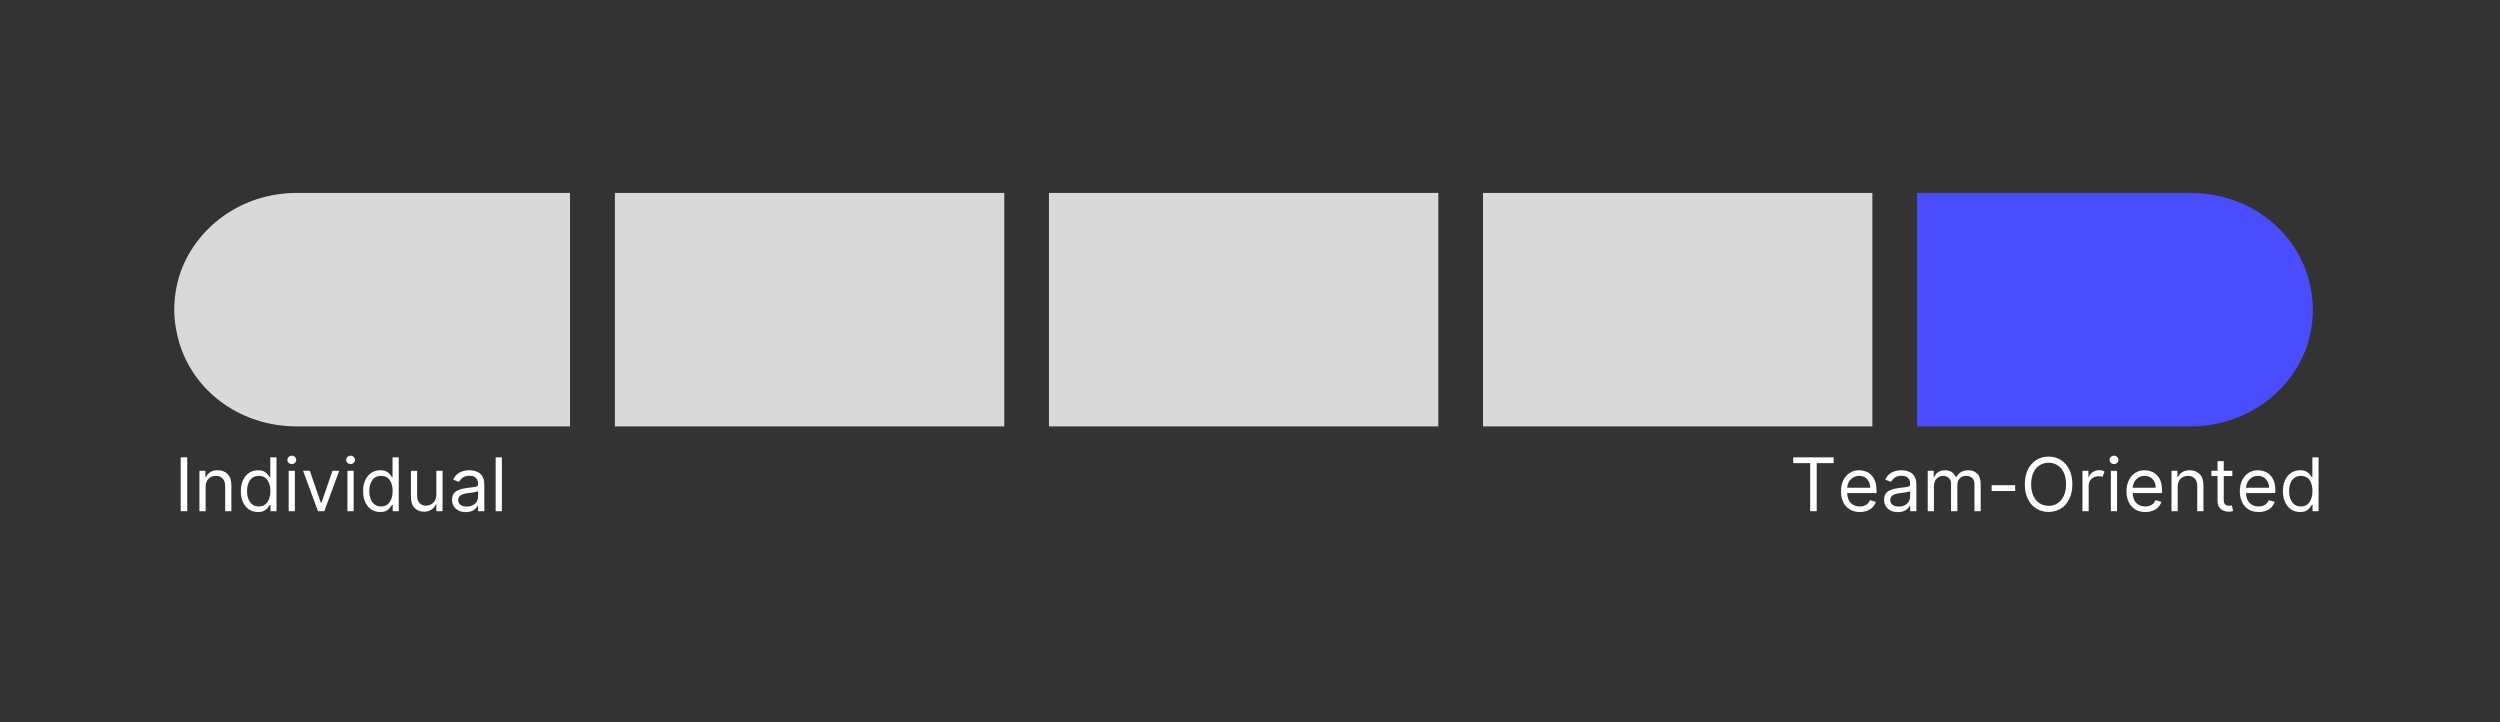
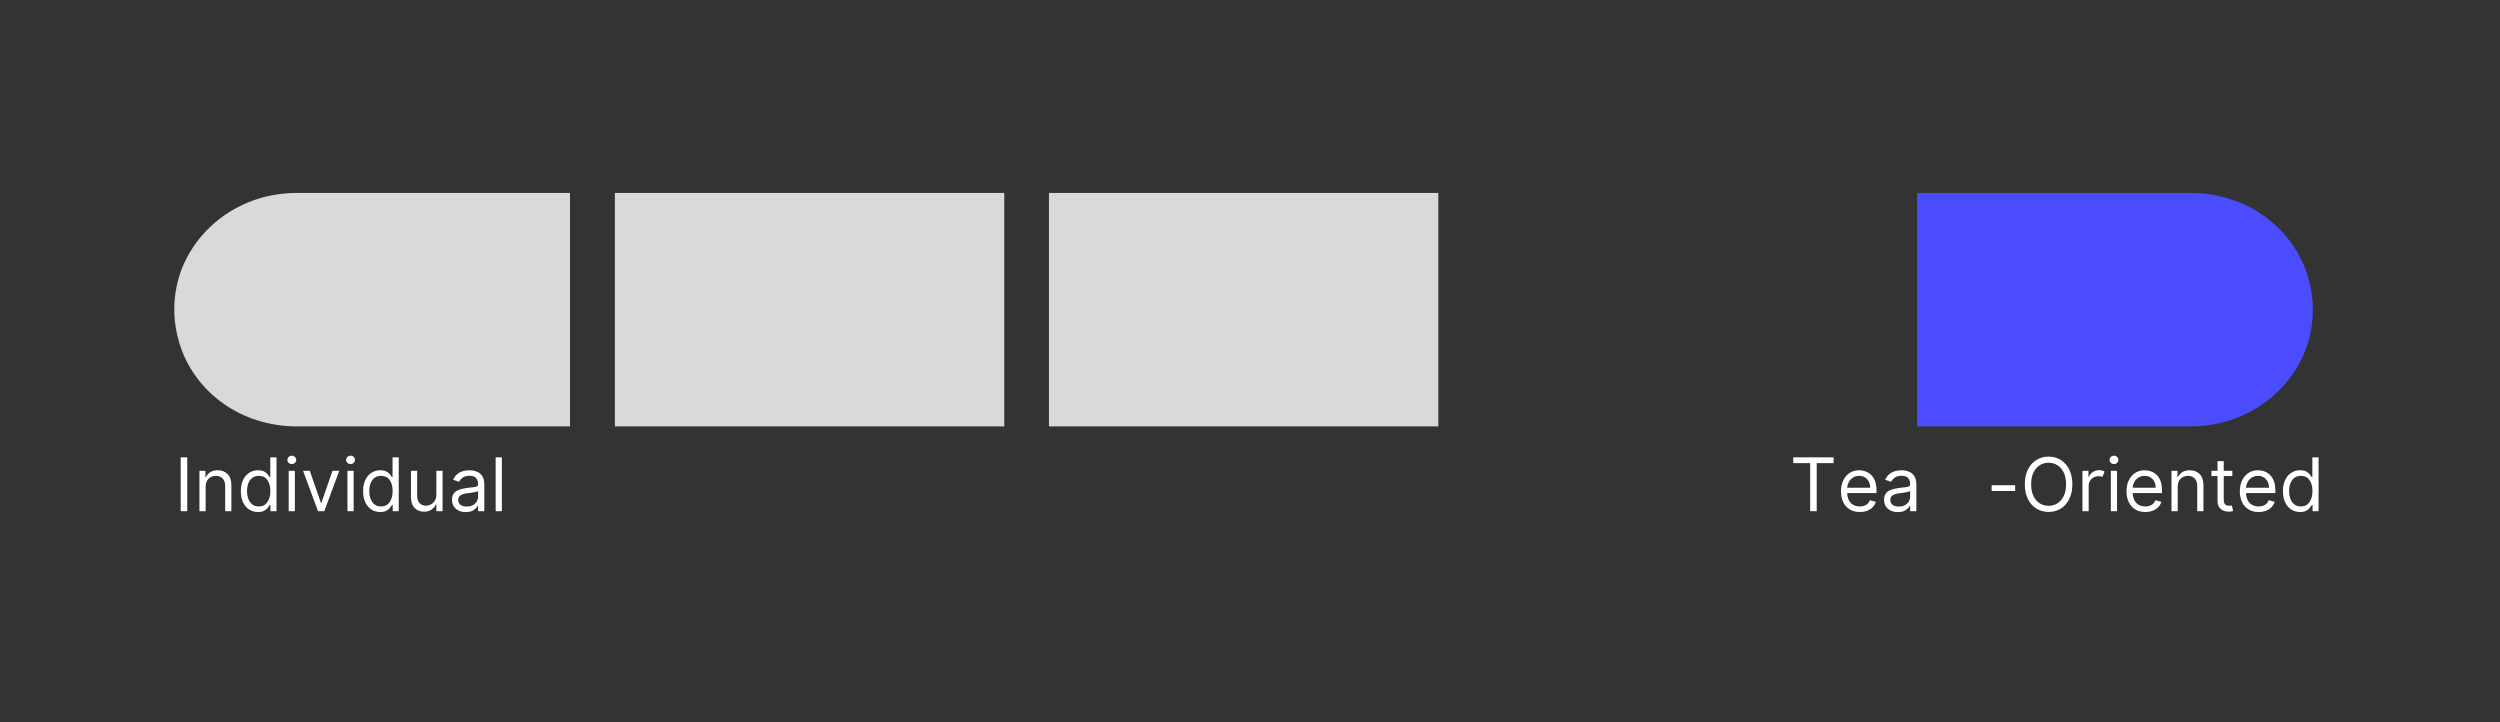
<svg xmlns="http://www.w3.org/2000/svg" width="1125" zoomAndPan="magnify" viewBox="0 0 843.75 243.75" height="325" preserveAspectRatio="xMidYMid meet" version="1.0">
  <rect x="0" y="0" width="843.75" height="243.75" fill="#333333" stroke="none" />
  <defs>
    <g />
    <clipPath id="c439cd57a6">
      <path d="M 58.812 65.121 L 192.688 65.121 L 192.688 143.906 L 58.812 143.906 Z M 58.812 65.121 " clip-rule="nonzero" />
    </clipPath>
    <clipPath id="0a1ae04798">
      <path d="M 61.137 117.629 C 59.734 113.605 58.812 109 58.812 104.492 C 58.812 99.984 59.602 95.648 61.008 91.652 C 61.051 91.566 61.051 91.48 61.094 91.395 C 66.711 76.387 81.539 65.332 99.641 65.121 L 192.496 65.121 L 192.496 143.906 L 99.707 143.906 C 81.453 143.695 66.621 132.809 61.137 117.629 Z M 61.137 117.629 " clip-rule="nonzero" />
    </clipPath>
    <clipPath id="5eee1571eb">
      <path d="M 207.434 65.125 L 338.941 65.125 L 338.941 143.914 L 207.434 143.914 Z M 207.434 65.125 " clip-rule="nonzero" />
    </clipPath>
    <clipPath id="e36626480e">
      <path d="M 354 65.125 L 485.434 65.125 L 485.434 143.914 L 354 143.914 Z M 354 65.125 " clip-rule="nonzero" />
    </clipPath>
    <clipPath id="02f5ea0bb9">
      <path d="M 500.418 65.125 L 631.926 65.125 L 631.926 143.914 L 500.418 143.914 Z M 500.418 65.125 " clip-rule="nonzero" />
    </clipPath>
    <clipPath id="14f2e1d321">
      <path d="M 647 65.121 L 780.59 65.121 L 780.59 143.906 L 647 143.906 Z M 647 65.121 " clip-rule="nonzero" />
    </clipPath>
    <clipPath id="79938765fe">
      <path d="M 778.266 91.398 C 779.668 95.422 780.59 100.027 780.59 104.535 C 780.59 109.043 779.801 113.379 778.395 117.375 C 778.352 117.461 778.352 117.547 778.309 117.633 C 772.691 132.641 757.859 143.695 739.762 143.906 L 646.906 143.906 L 646.906 65.121 L 739.691 65.121 C 757.949 65.332 772.781 76.219 778.266 91.398 Z M 778.266 91.398 " clip-rule="nonzero" />
    </clipPath>
  </defs>
  <g clip-path="url(#c439cd57a6)">
    <g clip-path="url(#0a1ae04798)">
      <path fill="#d9d9d9" d="M 58.812 143.906 L 58.812 65.121 L 192.379 65.121 L 192.379 143.906 Z M 58.812 143.906 " fill-opacity="1" fill-rule="nonzero" />
    </g>
  </g>
  <g clip-path="url(#5eee1571eb)">
    <path fill="#d9d9d9" d="M 338.941 65.125 L 338.941 143.914 L 207.527 143.914 L 207.527 65.125 Z M 338.941 65.125 " fill-opacity="1" fill-rule="nonzero" />
  </g>
  <g clip-path="url(#e36626480e)">
    <path fill="#d9d9d9" d="M 485.434 65.125 L 485.434 143.914 L 354.02 143.914 L 354.02 65.125 Z M 485.434 65.125 " fill-opacity="1" fill-rule="nonzero" />
  </g>
  <g clip-path="url(#02f5ea0bb9)">
-     <path fill="#d9d9d9" d="M 631.926 65.125 L 631.926 143.914 L 500.512 143.914 L 500.512 65.125 Z M 631.926 65.125 " fill-opacity="1" fill-rule="nonzero" />
-   </g>
+     </g>
  <g clip-path="url(#14f2e1d321)">
    <g clip-path="url(#79938765fe)">
      <path fill="#4c4cff" d="M 780.59 65.121 L 780.59 143.906 L 647.02 143.906 L 647.02 65.121 Z M 780.59 65.121 " fill-opacity="1" fill-rule="nonzero" />
    </g>
  </g>
  <g fill="#ffffff" fill-opacity="1">
    <g transform="translate(58.787, 172.526)">
      <g>
        <path d="M 4.406 -18.172 L 4.406 0 L 2.203 0 L 2.203 -18.172 Z M 4.406 -18.172 " />
      </g>
    </g>
  </g>
  <g fill="#ffffff" fill-opacity="1">
    <g transform="translate(65.386, 172.526)">
      <g>
        <path d="M 4.016 -8.203 L 4.016 0 L 1.922 0 L 1.922 -13.625 L 3.938 -13.625 L 3.938 -11.5 L 4.109 -11.5 C 4.43 -12.188 4.914 -12.742 5.562 -13.172 C 6.219 -13.598 7.062 -13.812 8.094 -13.812 C 9.469 -13.812 10.578 -13.383 11.422 -12.531 C 12.273 -11.688 12.703 -10.395 12.703 -8.656 L 12.703 0 L 10.609 0 L 10.609 -8.516 C 10.609 -9.586 10.328 -10.422 9.766 -11.016 C 9.211 -11.617 8.453 -11.922 7.484 -11.922 C 6.484 -11.922 5.656 -11.598 5 -10.953 C 4.344 -10.305 4.016 -9.391 4.016 -8.203 Z M 4.016 -8.203 " />
      </g>
    </g>
  </g>
  <g fill="#ffffff" fill-opacity="1">
    <g transform="translate(80.003, 172.526)">
      <g>
        <path d="M 7.062 0.281 C 5.926 0.281 4.922 -0.004 4.047 -0.578 C 3.18 -1.16 2.504 -1.977 2.016 -3.031 C 1.523 -4.082 1.281 -5.332 1.281 -6.781 C 1.281 -8.207 1.523 -9.445 2.016 -10.5 C 2.504 -11.551 3.188 -12.363 4.062 -12.938 C 4.938 -13.52 5.945 -13.812 7.094 -13.812 C 7.977 -13.812 8.68 -13.66 9.203 -13.359 C 9.723 -13.066 10.117 -12.734 10.391 -12.359 C 10.672 -11.992 10.883 -11.695 11.031 -11.469 L 11.219 -11.469 L 11.219 -18.172 L 13.312 -18.172 L 13.312 0 L 11.281 0 L 11.281 -2.094 L 11.031 -2.094 C 10.883 -1.844 10.664 -1.531 10.375 -1.156 C 10.094 -0.781 9.688 -0.445 9.156 -0.156 C 8.633 0.133 7.938 0.281 7.062 0.281 Z M 7.344 -1.594 C 8.602 -1.594 9.566 -2.078 10.234 -3.047 C 10.91 -4.016 11.25 -5.27 11.25 -6.812 C 11.25 -8.344 10.914 -9.578 10.25 -10.516 C 9.594 -11.453 8.625 -11.922 7.344 -11.922 C 6.457 -11.922 5.719 -11.691 5.125 -11.234 C 4.539 -10.785 4.102 -10.176 3.812 -9.406 C 3.52 -8.633 3.375 -7.77 3.375 -6.812 C 3.375 -5.844 3.52 -4.961 3.812 -4.172 C 4.113 -3.379 4.555 -2.75 5.141 -2.281 C 5.734 -1.82 6.469 -1.594 7.344 -1.594 Z M 7.344 -1.594 " />
      </g>
    </g>
  </g>
  <g fill="#ffffff" fill-opacity="1">
    <g transform="translate(95.507, 172.526)">
      <g>
        <path d="M 1.922 0 L 1.922 -13.625 L 4.016 -13.625 L 4.016 0 Z M 2.984 -15.906 C 2.578 -15.906 2.223 -16.039 1.922 -16.312 C 1.629 -16.594 1.484 -16.926 1.484 -17.312 C 1.484 -17.707 1.629 -18.039 1.922 -18.312 C 2.223 -18.594 2.578 -18.734 2.984 -18.734 C 3.391 -18.734 3.738 -18.594 4.031 -18.312 C 4.32 -18.039 4.469 -17.707 4.469 -17.312 C 4.469 -16.926 4.32 -16.594 4.031 -16.312 C 3.738 -16.039 3.391 -15.906 2.984 -15.906 Z M 2.984 -15.906 " />
      </g>
    </g>
  </g>
  <g fill="#ffffff" fill-opacity="1">
    <g transform="translate(101.432, 172.526)">
      <g>
        <path d="M 13.062 -13.625 L 8.016 0 L 5.891 0 L 0.859 -13.625 L 3.125 -13.625 L 6.891 -2.766 L 7.031 -2.766 L 10.781 -13.625 Z M 13.062 -13.625 " />
      </g>
    </g>
  </g>
  <g fill="#ffffff" fill-opacity="1">
    <g transform="translate(115.34, 172.526)">
      <g>
        <path d="M 1.922 0 L 1.922 -13.625 L 4.016 -13.625 L 4.016 0 Z M 2.984 -15.906 C 2.578 -15.906 2.223 -16.039 1.922 -16.312 C 1.629 -16.594 1.484 -16.926 1.484 -17.312 C 1.484 -17.707 1.629 -18.039 1.922 -18.312 C 2.223 -18.594 2.578 -18.734 2.984 -18.734 C 3.391 -18.734 3.738 -18.594 4.031 -18.312 C 4.32 -18.039 4.469 -17.707 4.469 -17.312 C 4.469 -16.926 4.32 -16.594 4.031 -16.312 C 3.738 -16.039 3.391 -15.906 2.984 -15.906 Z M 2.984 -15.906 " />
      </g>
    </g>
  </g>
  <g fill="#ffffff" fill-opacity="1">
    <g transform="translate(121.264, 172.526)">
      <g>
        <path d="M 7.062 0.281 C 5.926 0.281 4.922 -0.004 4.047 -0.578 C 3.18 -1.16 2.504 -1.977 2.016 -3.031 C 1.523 -4.082 1.281 -5.332 1.281 -6.781 C 1.281 -8.207 1.523 -9.445 2.016 -10.5 C 2.504 -11.551 3.188 -12.363 4.062 -12.938 C 4.938 -13.52 5.945 -13.812 7.094 -13.812 C 7.977 -13.812 8.68 -13.66 9.203 -13.359 C 9.723 -13.066 10.117 -12.734 10.391 -12.359 C 10.672 -11.992 10.883 -11.695 11.031 -11.469 L 11.219 -11.469 L 11.219 -18.172 L 13.312 -18.172 L 13.312 0 L 11.281 0 L 11.281 -2.094 L 11.031 -2.094 C 10.883 -1.844 10.664 -1.531 10.375 -1.156 C 10.094 -0.781 9.688 -0.445 9.156 -0.156 C 8.633 0.133 7.938 0.281 7.062 0.281 Z M 7.344 -1.594 C 8.602 -1.594 9.566 -2.078 10.234 -3.047 C 10.91 -4.016 11.25 -5.27 11.25 -6.812 C 11.25 -8.344 10.914 -9.578 10.25 -10.516 C 9.594 -11.453 8.625 -11.922 7.344 -11.922 C 6.457 -11.922 5.719 -11.691 5.125 -11.234 C 4.539 -10.785 4.102 -10.176 3.812 -9.406 C 3.52 -8.633 3.375 -7.77 3.375 -6.812 C 3.375 -5.844 3.52 -4.961 3.812 -4.172 C 4.113 -3.379 4.555 -2.75 5.141 -2.281 C 5.734 -1.82 6.469 -1.594 7.344 -1.594 Z M 7.344 -1.594 " />
      </g>
    </g>
  </g>
  <g fill="#ffffff" fill-opacity="1">
    <g transform="translate(136.769, 172.526)">
      <g>
        <path d="M 10.5 -5.578 L 10.5 -13.625 L 12.594 -13.625 L 12.594 0 L 10.5 0 L 10.5 -2.312 L 10.359 -2.312 C 10.047 -1.613 9.551 -1.023 8.875 -0.547 C 8.195 -0.066 7.344 0.172 6.312 0.172 C 5.039 0.172 3.988 -0.25 3.156 -1.094 C 2.332 -1.938 1.922 -3.227 1.922 -4.969 L 1.922 -13.625 L 4.016 -13.625 L 4.016 -5.109 C 4.016 -4.117 4.289 -3.328 4.844 -2.734 C 5.406 -2.141 6.117 -1.844 6.984 -1.844 C 7.504 -1.844 8.035 -1.973 8.578 -2.234 C 9.117 -2.504 9.57 -2.914 9.938 -3.469 C 10.312 -4.02 10.5 -4.723 10.5 -5.578 Z M 10.5 -5.578 " />
      </g>
    </g>
  </g>
  <g fill="#ffffff" fill-opacity="1">
    <g transform="translate(151.279, 172.526)">
      <g>
        <path d="M 5.922 0.312 C 5.055 0.312 4.27 0.148 3.562 -0.172 C 2.863 -0.504 2.305 -0.977 1.891 -1.594 C 1.484 -2.219 1.281 -2.977 1.281 -3.875 C 1.281 -4.656 1.43 -5.285 1.734 -5.766 C 2.047 -6.254 2.457 -6.641 2.969 -6.922 C 3.488 -7.203 4.055 -7.41 4.672 -7.547 C 5.297 -7.68 5.926 -7.789 6.562 -7.875 C 7.395 -7.977 8.066 -8.055 8.578 -8.109 C 9.098 -8.172 9.477 -8.27 9.719 -8.406 C 9.957 -8.539 10.078 -8.781 10.078 -9.125 L 10.078 -9.188 C 10.078 -10.062 9.836 -10.738 9.359 -11.219 C 8.891 -11.707 8.172 -11.953 7.203 -11.953 C 6.203 -11.953 5.414 -11.734 4.844 -11.297 C 4.281 -10.859 3.883 -10.395 3.656 -9.906 L 1.672 -10.609 C 2.023 -11.441 2.5 -12.086 3.094 -12.547 C 3.688 -13.016 4.336 -13.344 5.047 -13.531 C 5.754 -13.719 6.453 -13.812 7.141 -13.812 C 7.578 -13.812 8.078 -13.758 8.641 -13.656 C 9.211 -13.551 9.766 -13.336 10.297 -13.016 C 10.836 -12.691 11.285 -12.207 11.641 -11.562 C 11.992 -10.926 12.172 -10.066 12.172 -8.984 L 12.172 0 L 10.078 0 L 10.078 -1.844 L 9.969 -1.844 C 9.832 -1.551 9.598 -1.234 9.266 -0.891 C 8.93 -0.555 8.488 -0.27 7.938 -0.031 C 7.383 0.195 6.711 0.312 5.922 0.312 Z M 6.25 -1.562 C 7.07 -1.562 7.77 -1.723 8.344 -2.047 C 8.914 -2.367 9.348 -2.785 9.641 -3.297 C 9.93 -3.816 10.078 -4.363 10.078 -4.938 L 10.078 -6.844 C 9.992 -6.738 9.801 -6.645 9.5 -6.562 C 9.195 -6.477 8.852 -6.406 8.469 -6.344 C 8.082 -6.281 7.707 -6.223 7.344 -6.172 C 6.977 -6.129 6.68 -6.094 6.453 -6.062 C 5.91 -6 5.406 -5.883 4.938 -5.719 C 4.469 -5.562 4.086 -5.328 3.797 -5.016 C 3.516 -4.711 3.375 -4.297 3.375 -3.766 C 3.375 -3.035 3.645 -2.484 4.188 -2.109 C 4.727 -1.742 5.414 -1.562 6.25 -1.562 Z M 6.25 -1.562 " />
      </g>
    </g>
  </g>
  <g fill="#ffffff" fill-opacity="1">
    <g transform="translate(165.364, 172.526)">
      <g>
        <path d="M 4.016 -18.172 L 4.016 0 L 1.922 0 L 1.922 -18.172 Z M 4.016 -18.172 " />
      </g>
    </g>
  </g>
  <g fill="#ffffff" fill-opacity="1">
    <g transform="translate(604.017, 172.526)">
      <g>
        <path d="M 1.203 -16.219 L 1.203 -18.172 L 14.828 -18.172 L 14.828 -16.219 L 9.125 -16.219 L 9.125 0 L 6.922 0 L 6.922 -16.219 Z M 1.203 -16.219 " />
      </g>
    </g>
  </g>
  <g fill="#ffffff" fill-opacity="1">
    <g transform="translate(620.053, 172.526)">
      <g>
        <path d="M 7.625 0.281 C 6.312 0.281 5.18 -0.008 4.234 -0.594 C 3.285 -1.176 2.555 -1.988 2.047 -3.031 C 1.535 -4.082 1.281 -5.305 1.281 -6.703 C 1.281 -8.098 1.535 -9.328 2.047 -10.391 C 2.555 -11.461 3.27 -12.301 4.188 -12.906 C 5.113 -13.508 6.191 -13.812 7.422 -13.812 C 8.129 -13.812 8.828 -13.691 9.516 -13.453 C 10.211 -13.211 10.844 -12.828 11.406 -12.297 C 11.977 -11.766 12.43 -11.066 12.766 -10.203 C 13.098 -9.336 13.266 -8.266 13.266 -6.984 L 13.266 -6.109 L 3.375 -6.109 C 3.426 -4.648 3.836 -3.531 4.609 -2.75 C 5.391 -1.977 6.395 -1.594 7.625 -1.594 C 8.445 -1.594 9.156 -1.77 9.75 -2.125 C 10.344 -2.477 10.77 -3.008 11.031 -3.719 L 13.062 -3.156 C 12.738 -2.125 12.098 -1.289 11.141 -0.656 C 10.18 -0.031 9.008 0.281 7.625 0.281 Z M 3.375 -7.922 L 11.141 -7.922 C 11.141 -9.066 10.801 -10.02 10.125 -10.781 C 9.457 -11.539 8.555 -11.922 7.422 -11.922 C 6.617 -11.922 5.926 -11.734 5.344 -11.359 C 4.758 -10.992 4.297 -10.504 3.953 -9.891 C 3.617 -9.273 3.426 -8.617 3.375 -7.922 Z M 3.375 -7.922 " />
      </g>
    </g>
  </g>
  <g fill="#ffffff" fill-opacity="1">
    <g transform="translate(634.599, 172.526)">
      <g>
        <path d="M 5.922 0.312 C 5.055 0.312 4.27 0.148 3.562 -0.172 C 2.863 -0.504 2.305 -0.977 1.891 -1.594 C 1.484 -2.219 1.281 -2.977 1.281 -3.875 C 1.281 -4.656 1.43 -5.285 1.734 -5.766 C 2.047 -6.254 2.457 -6.641 2.969 -6.922 C 3.488 -7.203 4.055 -7.41 4.672 -7.547 C 5.297 -7.68 5.926 -7.789 6.562 -7.875 C 7.395 -7.977 8.066 -8.055 8.578 -8.109 C 9.098 -8.172 9.477 -8.27 9.719 -8.406 C 9.957 -8.539 10.078 -8.781 10.078 -9.125 L 10.078 -9.188 C 10.078 -10.062 9.836 -10.738 9.359 -11.219 C 8.891 -11.707 8.172 -11.953 7.203 -11.953 C 6.203 -11.953 5.414 -11.734 4.844 -11.297 C 4.281 -10.859 3.883 -10.395 3.656 -9.906 L 1.672 -10.609 C 2.023 -11.441 2.5 -12.086 3.094 -12.547 C 3.688 -13.016 4.336 -13.344 5.047 -13.531 C 5.754 -13.719 6.453 -13.812 7.141 -13.812 C 7.578 -13.812 8.078 -13.758 8.641 -13.656 C 9.211 -13.551 9.766 -13.336 10.297 -13.016 C 10.836 -12.691 11.285 -12.207 11.641 -11.562 C 11.992 -10.926 12.172 -10.066 12.172 -8.984 L 12.172 0 L 10.078 0 L 10.078 -1.844 L 9.969 -1.844 C 9.832 -1.551 9.598 -1.234 9.266 -0.891 C 8.93 -0.555 8.488 -0.27 7.938 -0.031 C 7.383 0.195 6.711 0.312 5.922 0.312 Z M 6.25 -1.562 C 7.07 -1.562 7.77 -1.723 8.344 -2.047 C 8.914 -2.367 9.348 -2.785 9.641 -3.297 C 9.93 -3.816 10.078 -4.363 10.078 -4.938 L 10.078 -6.844 C 9.992 -6.738 9.801 -6.645 9.5 -6.562 C 9.195 -6.477 8.852 -6.406 8.469 -6.344 C 8.082 -6.281 7.707 -6.223 7.344 -6.172 C 6.977 -6.129 6.68 -6.094 6.453 -6.062 C 5.91 -6 5.406 -5.883 4.938 -5.719 C 4.469 -5.562 4.086 -5.328 3.797 -5.016 C 3.516 -4.711 3.375 -4.297 3.375 -3.766 C 3.375 -3.035 3.645 -2.484 4.188 -2.109 C 4.727 -1.742 5.414 -1.562 6.25 -1.562 Z M 6.25 -1.562 " />
      </g>
    </g>
  </g>
  <g fill="#ffffff" fill-opacity="1">
    <g transform="translate(648.684, 172.526)">
      <g>
-         <path d="M 1.922 0 L 1.922 -13.625 L 3.938 -13.625 L 3.938 -11.5 L 4.109 -11.5 C 4.398 -12.227 4.859 -12.797 5.484 -13.203 C 6.117 -13.609 6.879 -13.812 7.766 -13.812 C 8.672 -13.812 9.422 -13.609 10.016 -13.203 C 10.617 -12.797 11.086 -12.227 11.422 -11.5 L 11.562 -11.5 C 11.914 -12.195 12.441 -12.754 13.141 -13.172 C 13.836 -13.598 14.676 -13.812 15.656 -13.812 C 16.875 -13.812 17.867 -13.43 18.641 -12.672 C 19.41 -11.91 19.797 -10.727 19.797 -9.125 L 19.797 0 L 17.703 0 L 17.703 -9.125 C 17.703 -10.125 17.426 -10.836 16.875 -11.266 C 16.332 -11.703 15.688 -11.922 14.938 -11.922 C 13.977 -11.922 13.234 -11.629 12.703 -11.047 C 12.18 -10.473 11.922 -9.75 11.922 -8.875 L 11.922 0 L 9.797 0 L 9.797 -9.328 C 9.797 -10.109 9.539 -10.734 9.031 -11.203 C 8.531 -11.68 7.883 -11.922 7.094 -11.922 C 6.551 -11.922 6.047 -11.773 5.578 -11.484 C 5.109 -11.203 4.727 -10.801 4.438 -10.281 C 4.156 -9.77 4.016 -9.18 4.016 -8.516 L 4.016 0 Z M 1.922 0 " />
-       </g>
+         </g>
    </g>
  </g>
  <g fill="#ffffff" fill-opacity="1">
    <g transform="translate(670.397, 172.526)">
      <g>
        <path d="M 9.719 -8.766 L 9.719 -6.812 L 1.781 -6.812 L 1.781 -8.766 Z M 9.719 -8.766 " />
      </g>
    </g>
  </g>
  <g fill="#ffffff" fill-opacity="1">
    <g transform="translate(681.892, 172.526)">
      <g>
        <path d="M 17.531 -9.078 C 17.531 -7.16 17.18 -5.504 16.484 -4.109 C 15.797 -2.711 14.848 -1.633 13.641 -0.875 C 12.43 -0.125 11.055 0.25 9.516 0.25 C 7.961 0.25 6.582 -0.125 5.375 -0.875 C 4.164 -1.633 3.211 -2.711 2.516 -4.109 C 1.828 -5.504 1.484 -7.16 1.484 -9.078 C 1.484 -10.992 1.828 -12.648 2.516 -14.047 C 3.211 -15.441 4.164 -16.52 5.375 -17.281 C 6.582 -18.039 7.961 -18.422 9.516 -18.422 C 11.055 -18.422 12.43 -18.039 13.641 -17.281 C 14.848 -16.52 15.797 -15.441 16.484 -14.047 C 17.18 -12.648 17.531 -10.992 17.531 -9.078 Z M 15.406 -9.078 C 15.406 -10.648 15.141 -11.977 14.609 -13.062 C 14.086 -14.145 13.379 -14.961 12.484 -15.516 C 11.598 -16.078 10.609 -16.359 9.516 -16.359 C 8.41 -16.359 7.41 -16.078 6.516 -15.516 C 5.629 -14.961 4.926 -14.145 4.406 -13.062 C 3.883 -11.977 3.625 -10.648 3.625 -9.078 C 3.625 -7.504 3.883 -6.176 4.406 -5.094 C 4.926 -4.02 5.629 -3.203 6.516 -2.641 C 7.41 -2.086 8.41 -1.812 9.516 -1.812 C 10.609 -1.812 11.598 -2.086 12.484 -2.641 C 13.379 -3.203 14.086 -4.02 14.609 -5.094 C 15.141 -6.176 15.406 -7.504 15.406 -9.078 Z M 15.406 -9.078 " />
      </g>
    </g>
  </g>
  <g fill="#ffffff" fill-opacity="1">
    <g transform="translate(700.909, 172.526)">
      <g>
        <path d="M 1.922 0 L 1.922 -13.625 L 3.938 -13.625 L 3.938 -11.562 L 4.078 -11.562 C 4.316 -12.238 4.758 -12.785 5.406 -13.203 C 6.062 -13.629 6.801 -13.844 7.625 -13.844 C 8.008 -13.844 8.344 -13.797 8.625 -13.703 C 8.906 -13.617 9.156 -13.5 9.375 -13.344 L 8.656 -11.562 C 8.508 -11.645 8.336 -11.707 8.141 -11.75 C 7.941 -11.789 7.711 -11.812 7.453 -11.812 C 6.461 -11.812 5.641 -11.508 4.984 -10.906 C 4.336 -10.301 4.016 -9.539 4.016 -8.625 L 4.016 0 Z M 1.922 0 " />
      </g>
    </g>
  </g>
  <g fill="#ffffff" fill-opacity="1">
    <g transform="translate(710.488, 172.526)">
      <g>
        <path d="M 1.922 0 L 1.922 -13.625 L 4.016 -13.625 L 4.016 0 Z M 2.984 -15.906 C 2.578 -15.906 2.223 -16.039 1.922 -16.312 C 1.629 -16.594 1.484 -16.926 1.484 -17.312 C 1.484 -17.707 1.629 -18.039 1.922 -18.312 C 2.223 -18.594 2.578 -18.734 2.984 -18.734 C 3.391 -18.734 3.738 -18.594 4.031 -18.312 C 4.32 -18.039 4.469 -17.707 4.469 -17.312 C 4.469 -16.926 4.32 -16.594 4.031 -16.312 C 3.738 -16.039 3.391 -15.906 2.984 -15.906 Z M 2.984 -15.906 " />
      </g>
    </g>
  </g>
  <g fill="#ffffff" fill-opacity="1">
    <g transform="translate(716.413, 172.526)">
      <g>
        <path d="M 7.625 0.281 C 6.312 0.281 5.18 -0.008 4.234 -0.594 C 3.285 -1.176 2.555 -1.988 2.047 -3.031 C 1.535 -4.082 1.281 -5.305 1.281 -6.703 C 1.281 -8.098 1.535 -9.328 2.047 -10.391 C 2.555 -11.461 3.27 -12.301 4.188 -12.906 C 5.113 -13.508 6.191 -13.812 7.422 -13.812 C 8.129 -13.812 8.828 -13.691 9.516 -13.453 C 10.211 -13.211 10.844 -12.828 11.406 -12.297 C 11.977 -11.766 12.43 -11.066 12.766 -10.203 C 13.098 -9.336 13.266 -8.266 13.266 -6.984 L 13.266 -6.109 L 3.375 -6.109 C 3.426 -4.648 3.836 -3.531 4.609 -2.75 C 5.391 -1.977 6.395 -1.594 7.625 -1.594 C 8.445 -1.594 9.156 -1.77 9.75 -2.125 C 10.344 -2.477 10.77 -3.008 11.031 -3.719 L 13.062 -3.156 C 12.738 -2.125 12.098 -1.289 11.141 -0.656 C 10.18 -0.031 9.008 0.281 7.625 0.281 Z M 3.375 -7.922 L 11.141 -7.922 C 11.141 -9.066 10.801 -10.02 10.125 -10.781 C 9.457 -11.539 8.555 -11.922 7.422 -11.922 C 6.617 -11.922 5.926 -11.734 5.344 -11.359 C 4.758 -10.992 4.297 -10.504 3.953 -9.891 C 3.617 -9.273 3.426 -8.617 3.375 -7.922 Z M 3.375 -7.922 " />
      </g>
    </g>
  </g>
  <g fill="#ffffff" fill-opacity="1">
    <g transform="translate(730.959, 172.526)">
      <g>
        <path d="M 4.016 -8.203 L 4.016 0 L 1.922 0 L 1.922 -13.625 L 3.938 -13.625 L 3.938 -11.5 L 4.109 -11.5 C 4.43 -12.188 4.914 -12.742 5.562 -13.172 C 6.219 -13.598 7.062 -13.812 8.094 -13.812 C 9.469 -13.812 10.578 -13.383 11.422 -12.531 C 12.273 -11.688 12.703 -10.395 12.703 -8.656 L 12.703 0 L 10.609 0 L 10.609 -8.516 C 10.609 -9.586 10.328 -10.422 9.766 -11.016 C 9.211 -11.617 8.453 -11.922 7.484 -11.922 C 6.484 -11.922 5.656 -11.598 5 -10.953 C 4.344 -10.305 4.016 -9.391 4.016 -8.203 Z M 4.016 -8.203 " />
      </g>
    </g>
  </g>
  <g fill="#ffffff" fill-opacity="1">
    <g transform="translate(745.576, 172.526)">
      <g>
        <path d="M 7.844 -13.625 L 7.844 -11.859 L 4.938 -11.859 L 4.938 -3.906 C 4.938 -3.312 5.02 -2.867 5.188 -2.578 C 5.363 -2.285 5.586 -2.086 5.859 -1.984 C 6.141 -1.891 6.438 -1.844 6.75 -1.844 C 6.977 -1.844 7.164 -1.852 7.312 -1.875 C 7.457 -1.906 7.578 -1.93 7.672 -1.953 L 8.094 -0.078 C 7.945 -0.016 7.742 0.039 7.484 0.094 C 7.234 0.145 6.914 0.172 6.531 0.172 C 5.938 0.172 5.359 0.047 4.797 -0.203 C 4.234 -0.453 3.766 -0.836 3.391 -1.359 C 3.023 -1.879 2.844 -2.539 2.844 -3.344 L 2.844 -11.859 L 0.781 -11.859 L 0.781 -13.625 L 2.844 -13.625 L 2.844 -16.891 L 4.938 -16.891 L 4.938 -13.625 Z M 7.844 -13.625 " />
      </g>
    </g>
  </g>
  <g fill="#ffffff" fill-opacity="1">
    <g transform="translate(754.659, 172.526)">
      <g>
        <path d="M 7.625 0.281 C 6.312 0.281 5.18 -0.008 4.234 -0.594 C 3.285 -1.176 2.555 -1.988 2.047 -3.031 C 1.535 -4.082 1.281 -5.305 1.281 -6.703 C 1.281 -8.098 1.535 -9.328 2.047 -10.391 C 2.555 -11.461 3.27 -12.301 4.188 -12.906 C 5.113 -13.508 6.191 -13.812 7.422 -13.812 C 8.129 -13.812 8.828 -13.691 9.516 -13.453 C 10.211 -13.211 10.844 -12.828 11.406 -12.297 C 11.977 -11.766 12.43 -11.066 12.766 -10.203 C 13.098 -9.336 13.266 -8.266 13.266 -6.984 L 13.266 -6.109 L 3.375 -6.109 C 3.426 -4.648 3.836 -3.531 4.609 -2.75 C 5.391 -1.977 6.395 -1.594 7.625 -1.594 C 8.445 -1.594 9.156 -1.77 9.75 -2.125 C 10.344 -2.477 10.77 -3.008 11.031 -3.719 L 13.062 -3.156 C 12.738 -2.125 12.098 -1.289 11.141 -0.656 C 10.18 -0.031 9.008 0.281 7.625 0.281 Z M 3.375 -7.922 L 11.141 -7.922 C 11.141 -9.066 10.801 -10.02 10.125 -10.781 C 9.457 -11.539 8.555 -11.922 7.422 -11.922 C 6.617 -11.922 5.926 -11.734 5.344 -11.359 C 4.758 -10.992 4.297 -10.504 3.953 -9.891 C 3.617 -9.273 3.426 -8.617 3.375 -7.922 Z M 3.375 -7.922 " />
      </g>
    </g>
  </g>
  <g fill="#ffffff" fill-opacity="1">
    <g transform="translate(769.205, 172.526)">
      <g>
        <path d="M 7.062 0.281 C 5.926 0.281 4.922 -0.004 4.047 -0.578 C 3.18 -1.16 2.504 -1.977 2.016 -3.031 C 1.523 -4.082 1.281 -5.332 1.281 -6.781 C 1.281 -8.207 1.523 -9.445 2.016 -10.5 C 2.504 -11.551 3.188 -12.363 4.062 -12.938 C 4.938 -13.52 5.945 -13.812 7.094 -13.812 C 7.977 -13.812 8.68 -13.66 9.203 -13.359 C 9.723 -13.066 10.117 -12.734 10.391 -12.359 C 10.672 -11.992 10.883 -11.695 11.031 -11.469 L 11.219 -11.469 L 11.219 -18.172 L 13.312 -18.172 L 13.312 0 L 11.281 0 L 11.281 -2.094 L 11.031 -2.094 C 10.883 -1.844 10.664 -1.531 10.375 -1.156 C 10.094 -0.781 9.688 -0.445 9.156 -0.156 C 8.633 0.133 7.938 0.281 7.062 0.281 Z M 7.344 -1.594 C 8.602 -1.594 9.566 -2.078 10.234 -3.047 C 10.91 -4.016 11.25 -5.27 11.25 -6.812 C 11.25 -8.344 10.914 -9.578 10.25 -10.516 C 9.594 -11.453 8.625 -11.922 7.344 -11.922 C 6.457 -11.922 5.719 -11.691 5.125 -11.234 C 4.539 -10.785 4.102 -10.176 3.812 -9.406 C 3.52 -8.633 3.375 -7.77 3.375 -6.812 C 3.375 -5.844 3.52 -4.961 3.812 -4.172 C 4.113 -3.379 4.555 -2.75 5.141 -2.281 C 5.734 -1.82 6.469 -1.594 7.344 -1.594 Z M 7.344 -1.594 " />
      </g>
    </g>
  </g>
</svg>